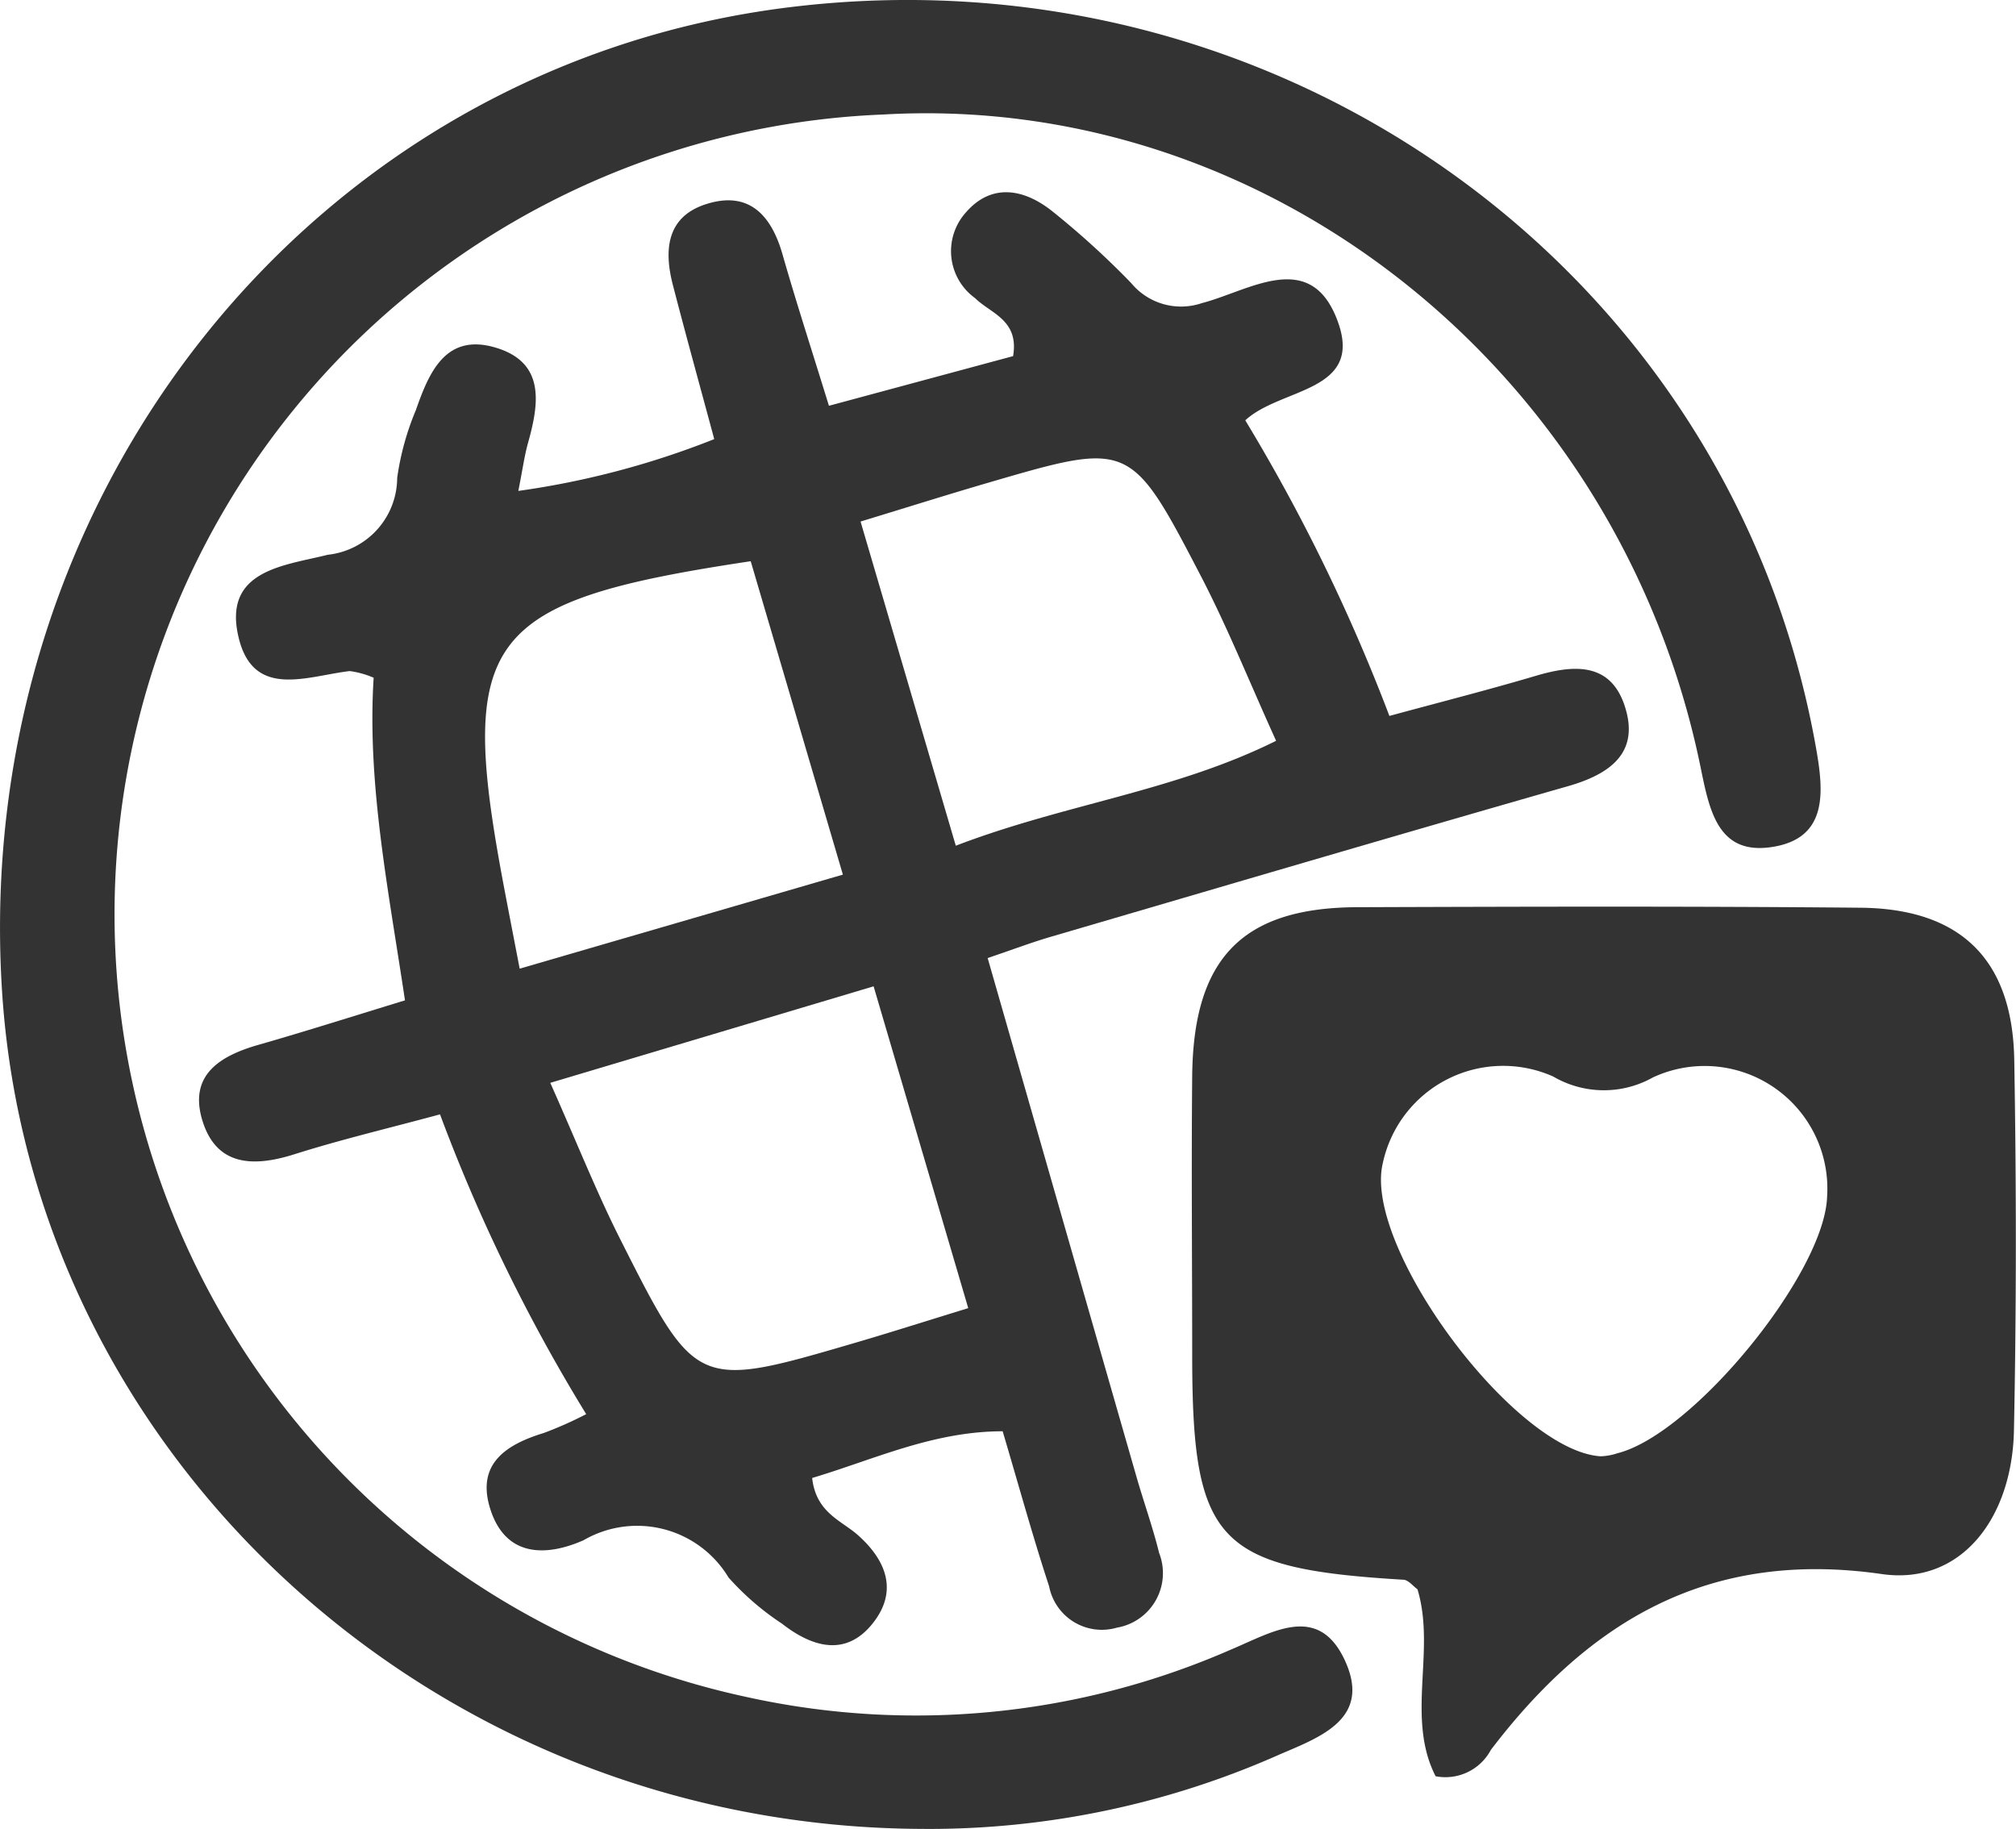
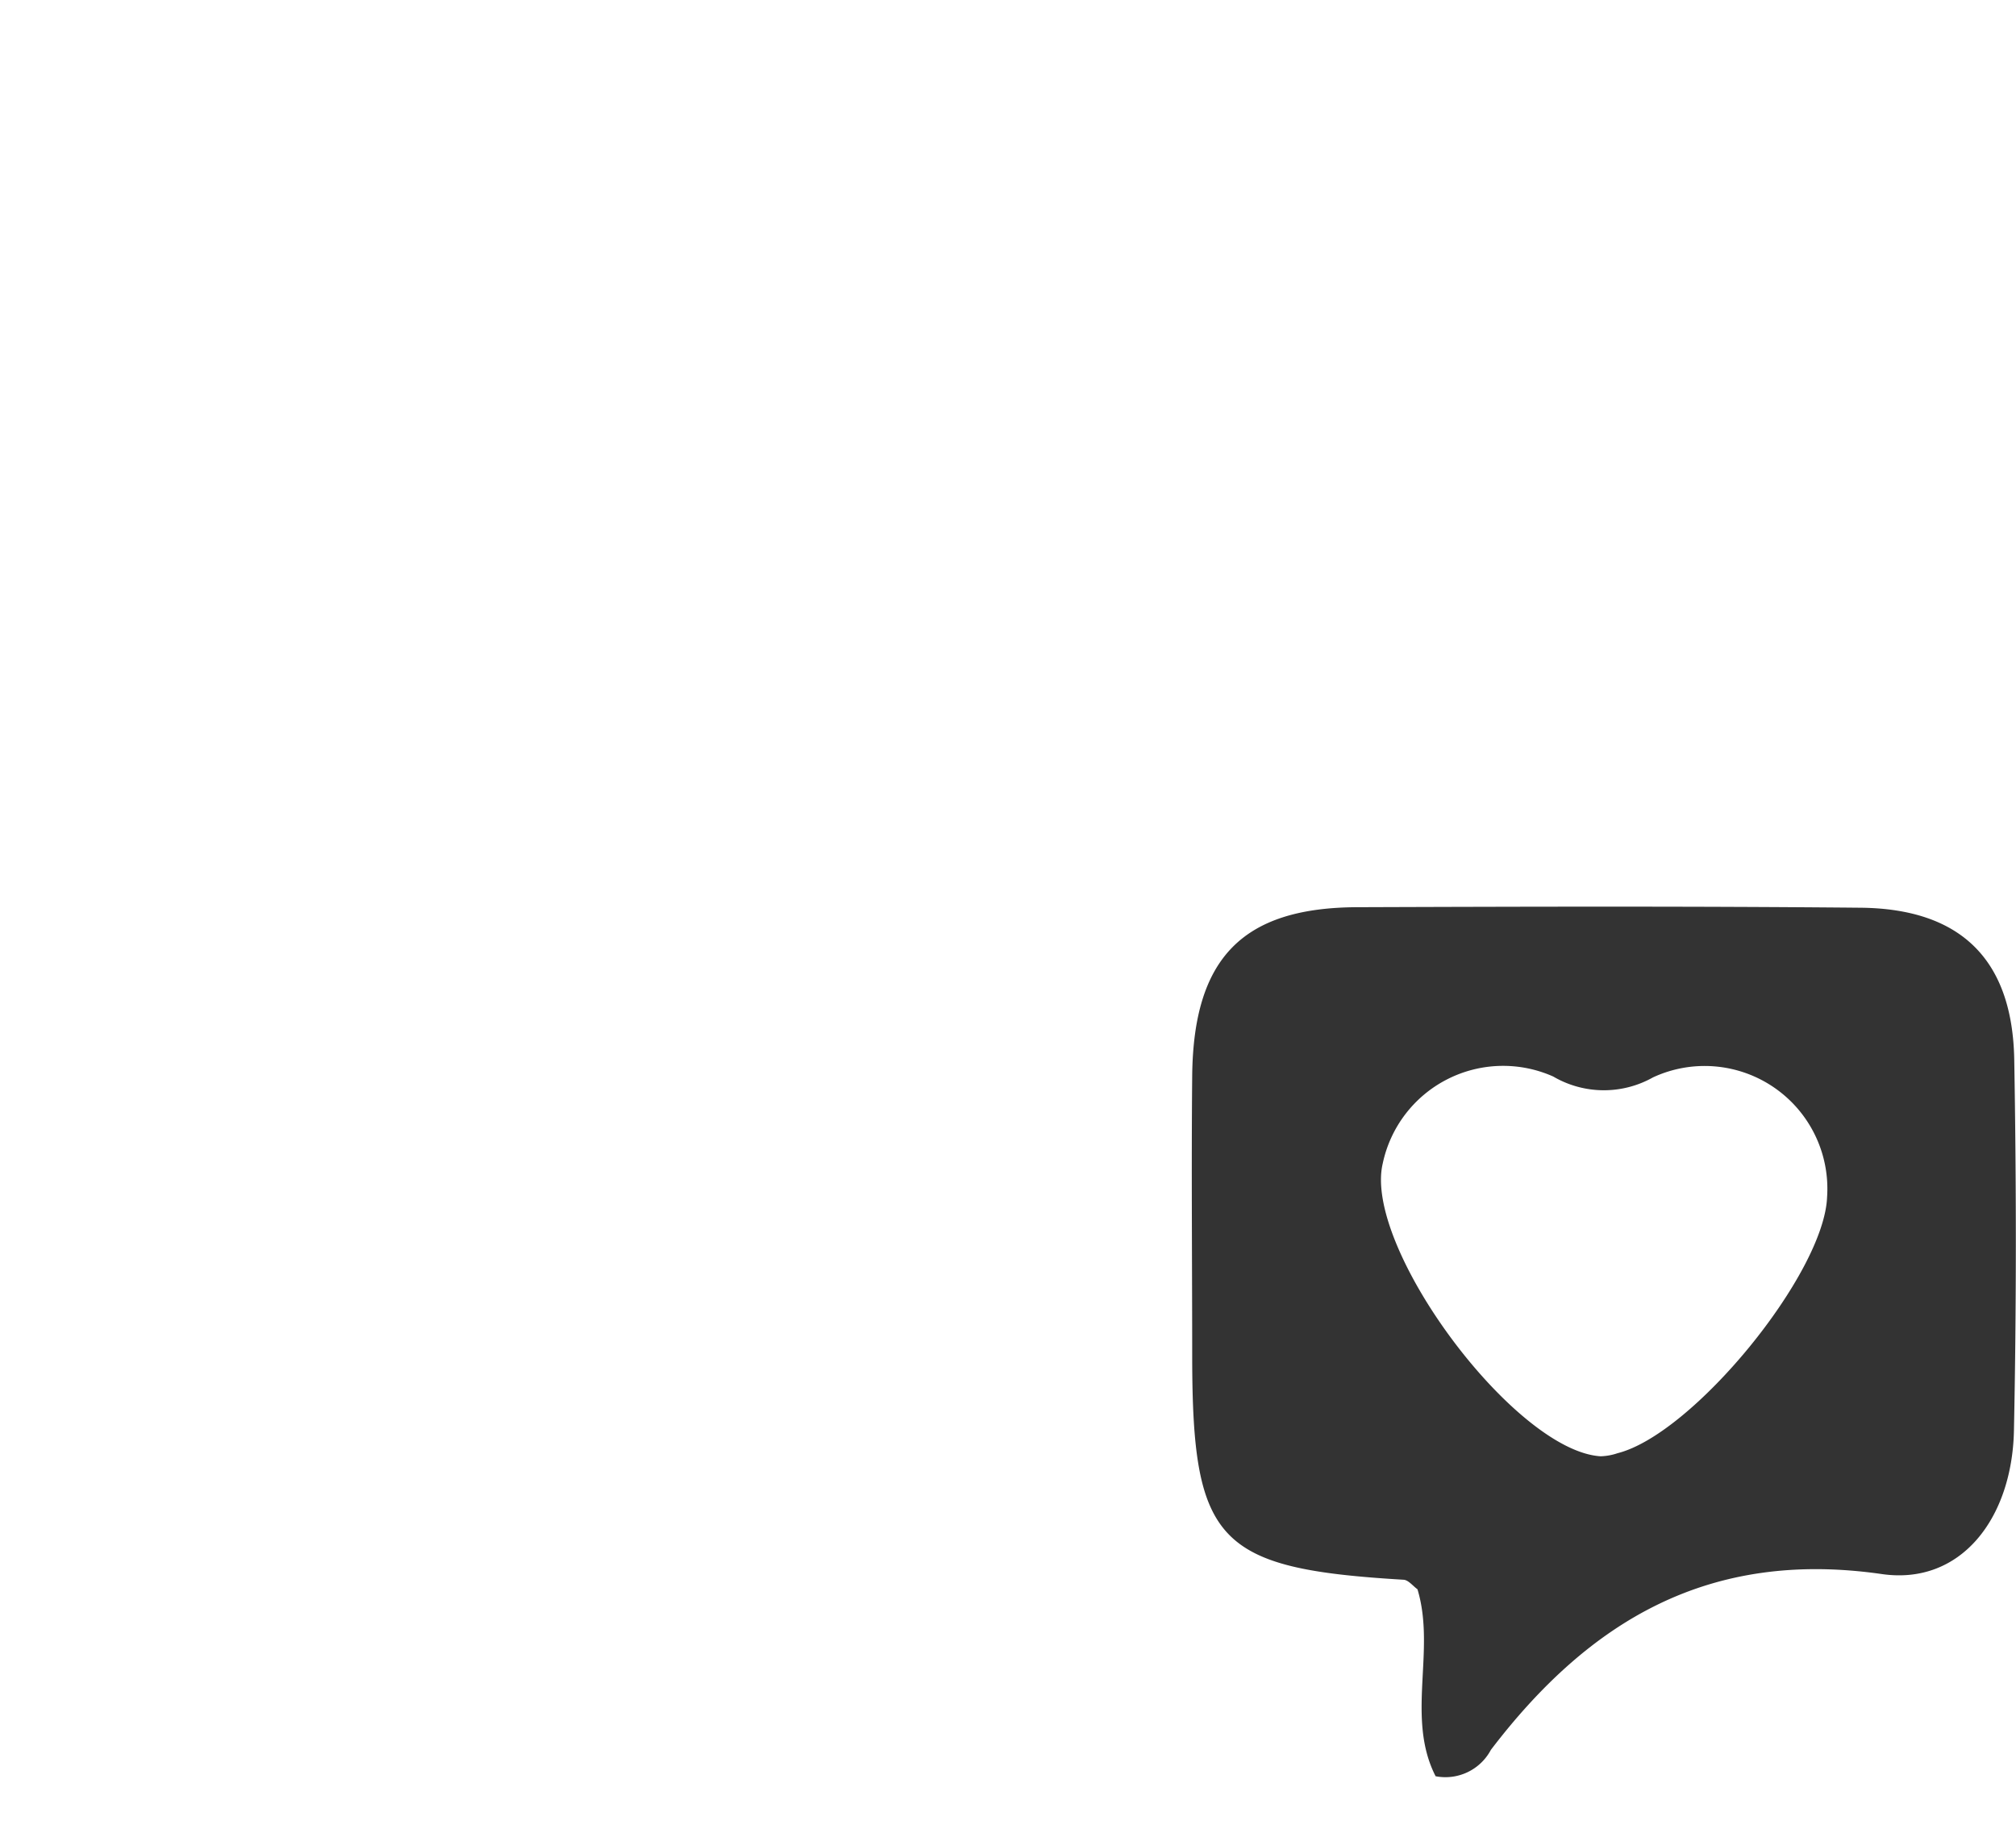
<svg xmlns="http://www.w3.org/2000/svg" id="组_9322" data-name="组 9322" width="65.614" height="59.528" viewBox="0 0 65.614 59.528">
  <defs>
    <clipPath id="clip-path">
      <rect id="矩形_3142" data-name="矩形 3142" width="65.614" height="59.528" fill="#333" />
    </clipPath>
  </defs>
  <g id="组_9321" data-name="组 9321" clip-path="url(#clip-path)">
-     <path id="路径_45326" data-name="路径 45326" d="M23.848,50.627a56.007,56.007,0,0,1-4.76-9.76c-1.658.449-3.219.817-4.744,1.3-1.37.433-2.575.376-3.011-1.171-.4-1.433.619-2.041,1.846-2.392,1.55-.443,3.087-.934,4.769-1.447-.542-3.618-1.237-7.059-1.02-10.5a2.942,2.942,0,0,0-.777-.217c-1.38.159-3.13.925-3.616-1.085-.535-2.21,1.491-2.344,2.9-2.7a2.528,2.528,0,0,0,2.259-2.5,8.856,8.856,0,0,1,.61-2.212c.426-1.221.967-2.51,2.586-2.032s1.428,1.8,1.066,3.09c-.121.43-.18.878-.319,1.576a27.559,27.559,0,0,0,6.376-1.686c-.464-1.725-.921-3.372-1.349-5.027-.29-1.122-.2-2.2,1.061-2.613,1.392-.457,2.137.322,2.509,1.624.444,1.552.944,3.088,1.512,4.931L37.74,16.19c.2-1.181-.731-1.384-1.235-1.886a1.884,1.884,0,0,1-.293-2.8c.847-.968,1.914-.749,2.827-.01a27.421,27.421,0,0,1,2.545,2.319,2.105,2.105,0,0,0,2.3.652c1.55-.4,3.553-1.813,4.427.608.832,2.3-1.862,2.138-3.014,3.207A59.054,59.054,0,0,1,49.987,27.9c1.652-.449,3.219-.847,4.768-1.306,1.21-.358,2.405-.452,2.881.952.519,1.531-.44,2.241-1.835,2.64-5.617,1.607-11.221,3.259-16.828,4.9-.626.183-1.237.415-2.061.694,1.64,5.716,3.24,11.3,4.844,16.883.238.828.531,1.641.736,2.477a1.8,1.8,0,0,1-1.373,2.432,1.748,1.748,0,0,1-2.207-1.346c-.536-1.631-.99-3.289-1.512-5.045-2.268,0-4.2.925-6.2,1.52.126,1.141.966,1.387,1.5,1.869.914.819,1.27,1.785.532,2.783-.876,1.184-1.993.887-3.016.088a8.826,8.826,0,0,1-1.737-1.5,3.472,3.472,0,0,0-4.719-1.214c-1.228.541-2.558.559-3.048-1.055-.437-1.441.537-2.065,1.759-2.437a12.494,12.494,0,0,0,1.372-.61m-2.162-14.5L32.2,33.065c-1.088-3.7-2.049-6.971-3-10.2-8.727,1.31-9.575,2.481-8.009,10.714.124.653.251,1.307.489,2.542m14.6,11.053L33.2,36.7,22.677,39.841c.879,1.977,1.512,3.575,2.282,5.1,2.461,4.881,2.482,4.873,7.7,3.343,1.091-.32,2.175-.666,3.626-1.112m-3.51-25.6,3.1,10.552c3.567-1.366,7.1-1.763,10.425-3.414-.874-1.927-1.587-3.708-2.468-5.4-2.267-4.355-2.3-4.343-6.9-3-1.279.373-2.55.774-4.161,1.265" transform="translate(-4.767 -4.6)" fill="#333" />
-     <path id="路径_45327" data-name="路径 45327" d="M30.087,59.522C14.1,59.5.986,47.365.061,32.17-.923,16.034,10.237,2.132,25.7.235c16.026-1.967,30.663,8.6,33.406,24.109.248,1.4.4,2.916-1.39,3.215s-2.073-1.149-2.364-2.571C52.723,12.114,41.31,3.01,28.765,3.726a26.053,26.053,0,0,0-4.447,51.507,25.553,25.553,0,0,0,15.77-1.558c1.331-.559,2.827-1.51,3.689.376s-.8,2.477-2.127,3.047a28.1,28.1,0,0,1-11.564,2.425" transform="translate(0 0)" fill="#333" />
    <path id="路径_45328" data-name="路径 45328" d="M75.267,79.518c-.972-1.906.015-4.088-.589-6.083-.149-.108-.295-.3-.451-.31-6.052-.361-6.872-1.214-6.881-7.215,0-3.064-.029-6.129,0-9.193.041-3.83,1.645-5.467,5.376-5.48,5.458-.019,10.916-.034,16.374.017,3.264.031,4.949,1.687,5.005,4.949.069,4.021.072,8.045-.01,12.066-.059,2.864-1.731,5.042-4.3,4.671-5.62-.809-9.511,1.511-12.723,5.72a1.676,1.676,0,0,1-1.8.86M88.01,60.662a3.994,3.994,0,0,0-5.665-3.887,3.262,3.262,0,0,1-3.248-.027,4.005,4.005,0,0,0-5.55,2.831c-.642,2.719,4.286,9.35,7.089,9.528a1.875,1.875,0,0,0,.553-.1c2.465-.621,6.74-5.857,6.821-8.35" transform="translate(-28.544 -21.712)" fill="#333" />
  </g>
</svg>